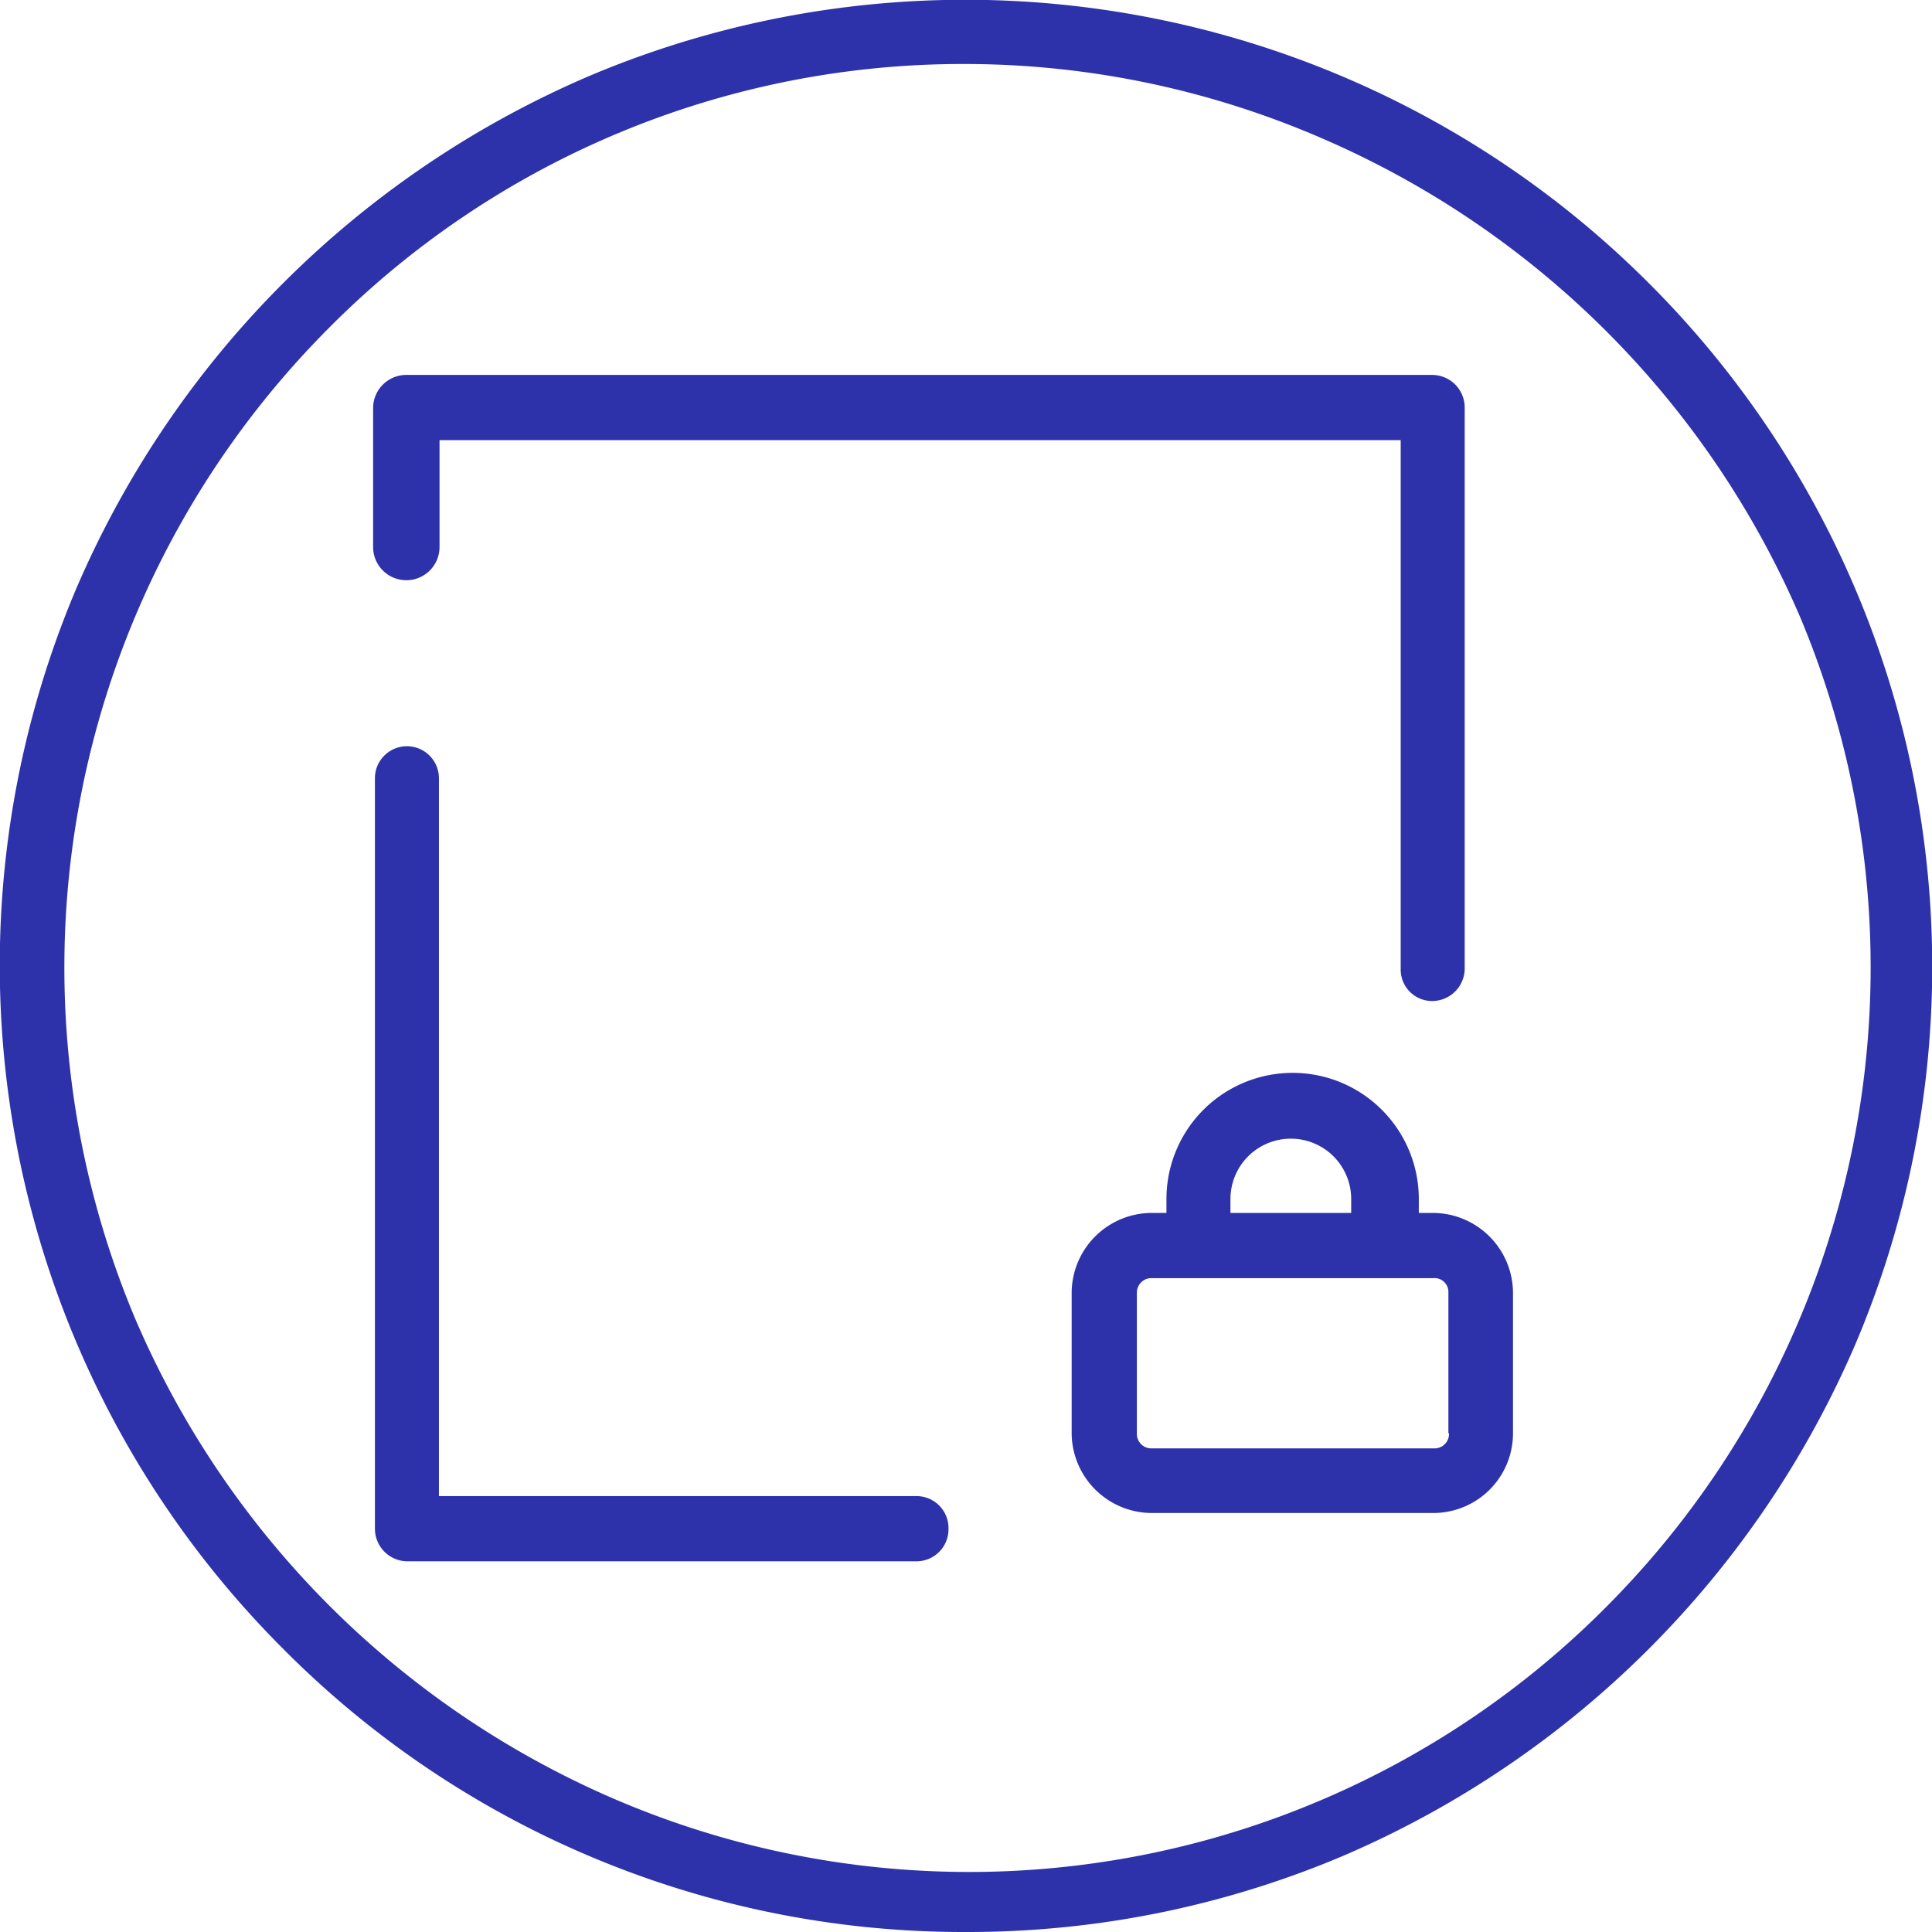
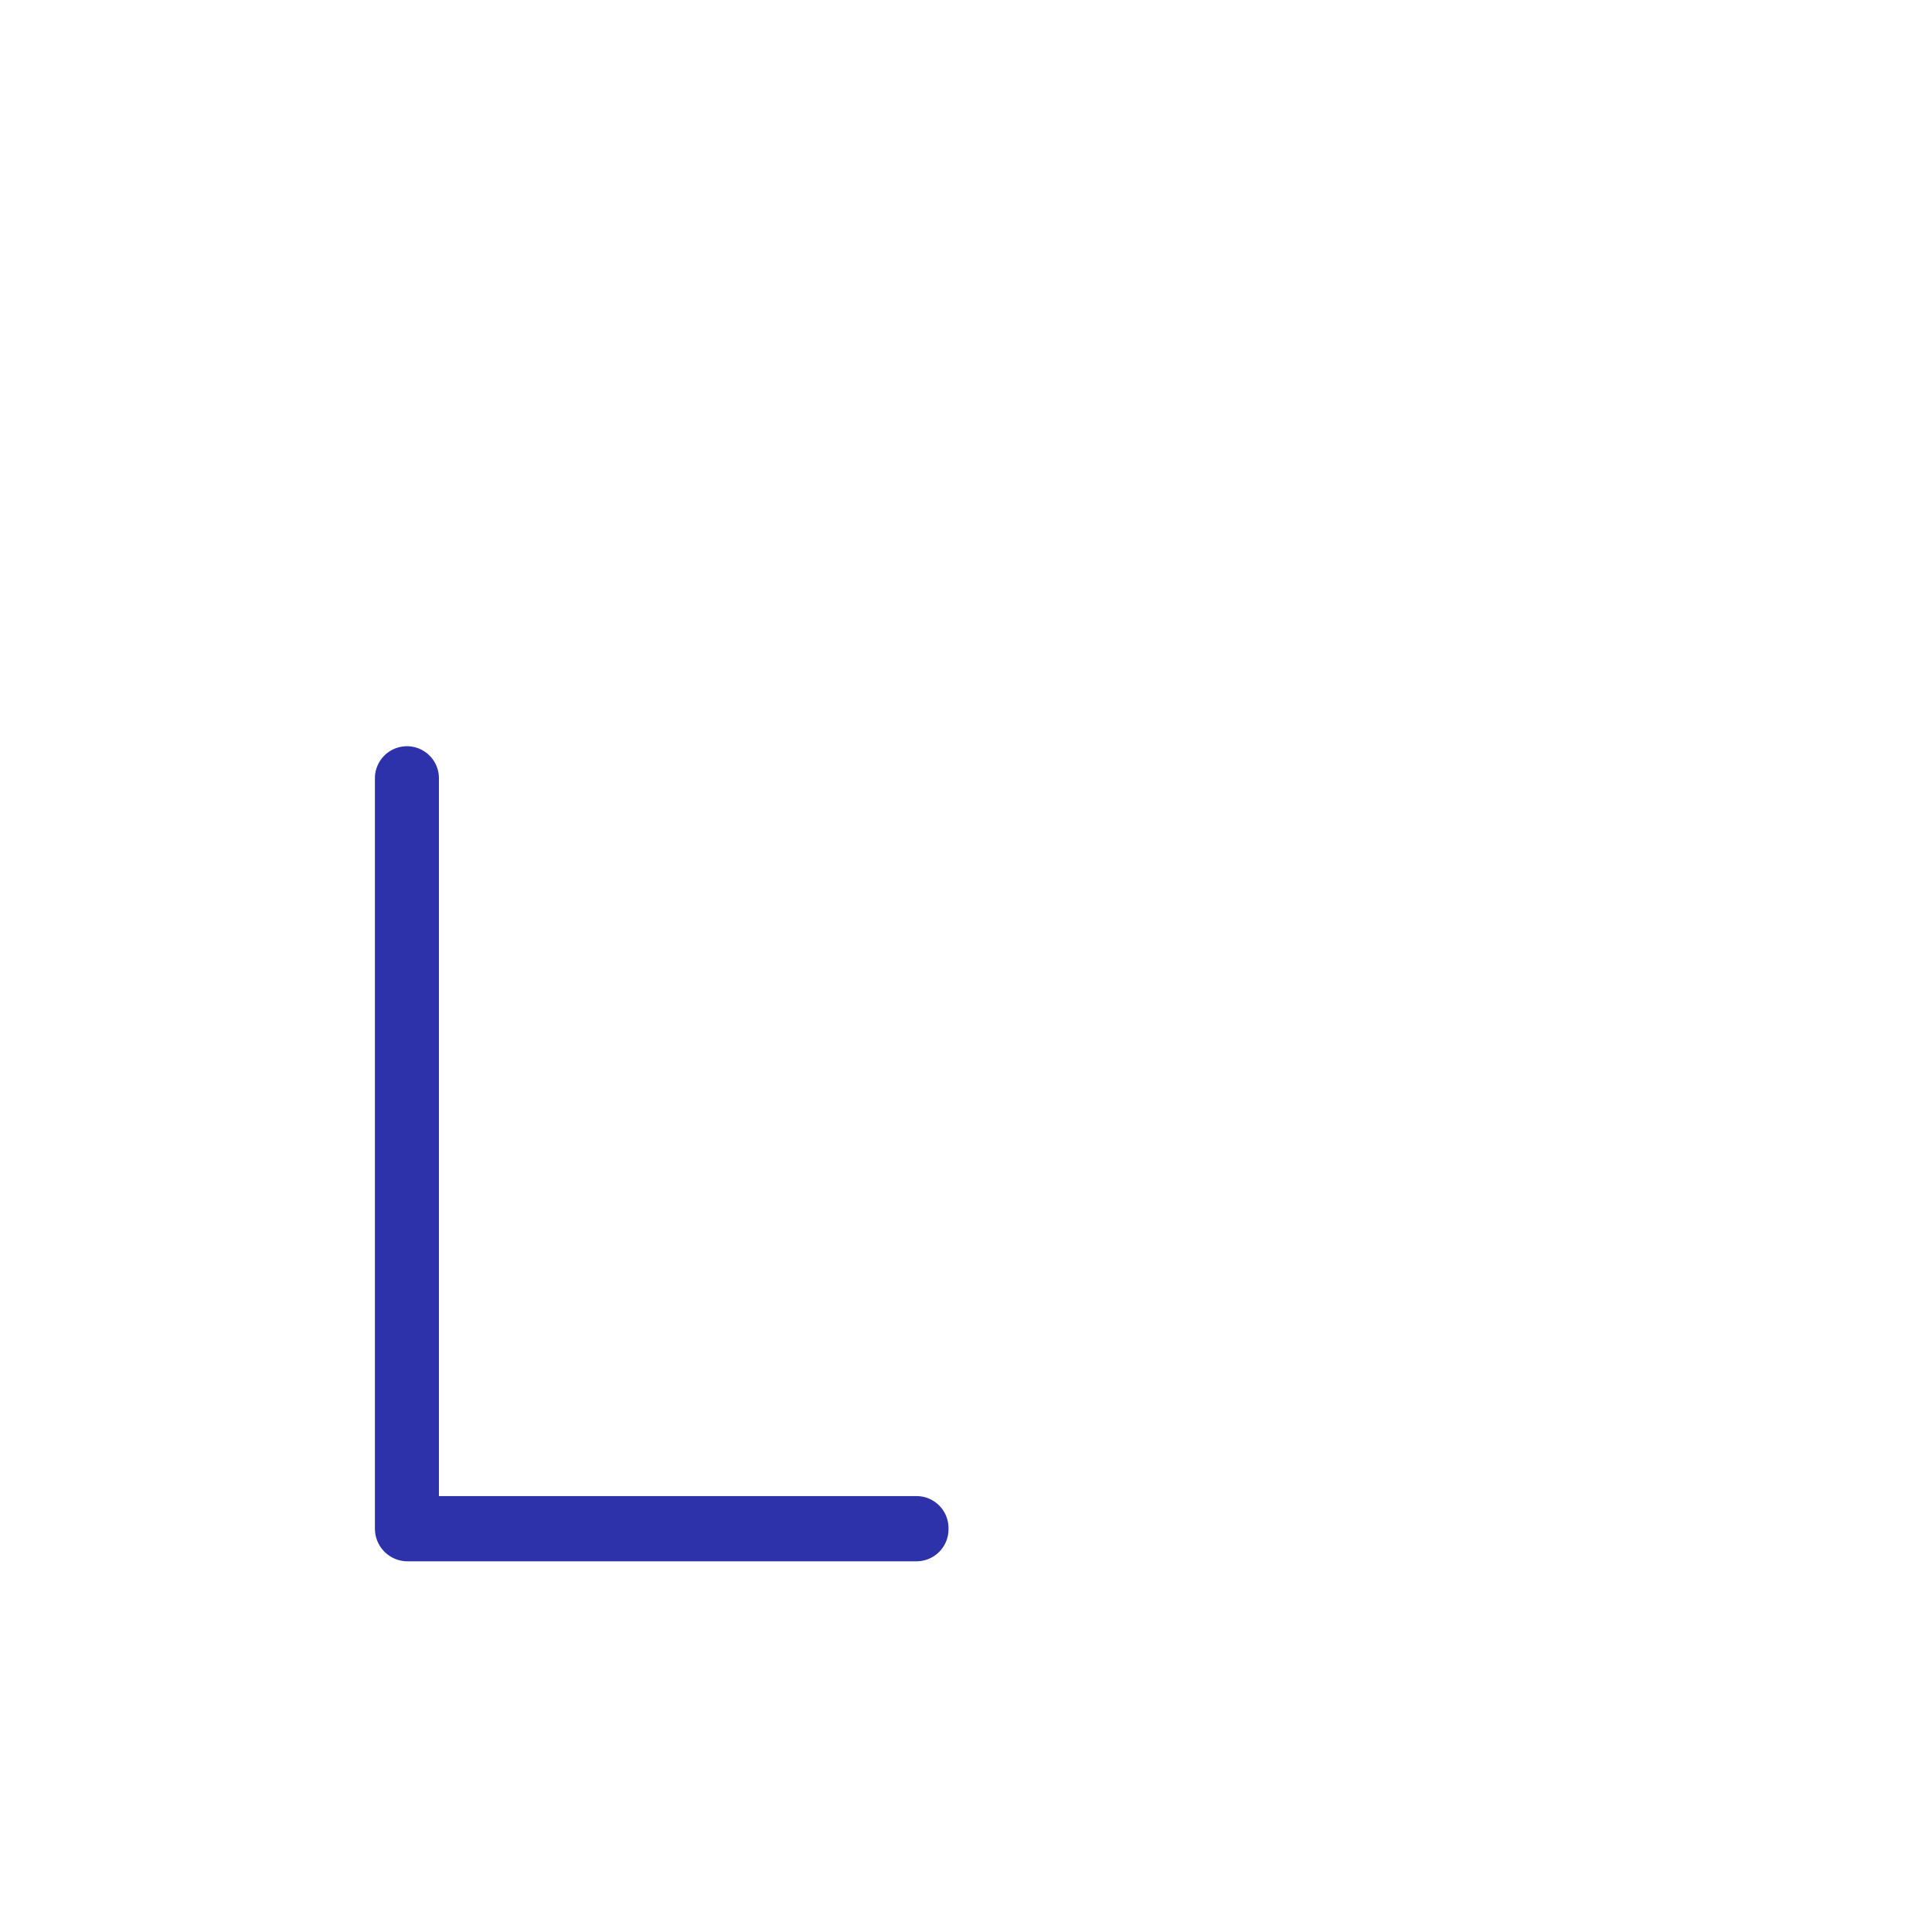
<svg xmlns="http://www.w3.org/2000/svg" viewBox="0 0 32 32">
  <defs>
    <style>
      .svg-accent {
        fill: #2d32aa;
        fill-rule: evenodd;
      }
    </style>
  </defs>
  <g>
-     <path class="svg-accent" d="M16,32A15.87,15.87,0,0,1,4.69,27.31,16,16,0,0,1,1.25,9.78,16.17,16.17,0,0,1,9.78,1.25,16,16,0,0,1,27.31,4.69a16,16,0,0,1,3.44,17.53,16.17,16.17,0,0,1-8.53,8.53A15.92,15.92,0,0,1,16,32ZM16,1.06A14.79,14.79,0,0,0,5.44,5.44,15,15,0,0,0,2.23,21.82a15.15,15.15,0,0,0,8,8,14.88,14.88,0,0,0,16.38-3.21,15,15,0,0,0,3.21-16.38,15.15,15.15,0,0,0-7.95-7.95A14.87,14.87,0,0,0,16,1.06Z" />
-     <path class="svg-accent" d="M6.75,9.61a.55.55,0,0,0,.53-.54V7.29H23.2v8.76a.52.52,0,0,0,.52.53.54.54,0,0,0,.54-.53V6.75a.54.54,0,0,0-.54-.54h-17a.55.55,0,0,0-.54.54V9.07a.55.55,0,0,0,.54.54Z" />
    <path class="svg-accent" d="M15.19,24.78H7.27V12.89a.53.53,0,1,0-1.06,0V25.32a.54.54,0,0,0,.53.54h8.45a.53.53,0,0,0,.52-.54.53.53,0,0,0-.52-.54Z" />
-     <path class="svg-accent" d="M23.74,20.09H23.5v-.23a2.09,2.09,0,1,0-4.18,0v.23h-.25a1.33,1.33,0,0,0-1.32,1.32v2.33a1.33,1.33,0,0,0,1.32,1.32h4.67a1.32,1.32,0,0,0,1.32-1.32V21.41a1.33,1.33,0,0,0-1.32-1.32Zm-3.36-.23a1,1,0,0,1,1-1,1,1,0,0,1,1,1v.23H20.38v-.23ZM24,23.74a.24.24,0,0,1-.25.25H19.07a.24.24,0,0,1-.24-.25V21.41a.24.24,0,0,1,.24-.24h4.67a.23.23,0,0,1,.25.24v2.33Z" />
  </g>
</svg>